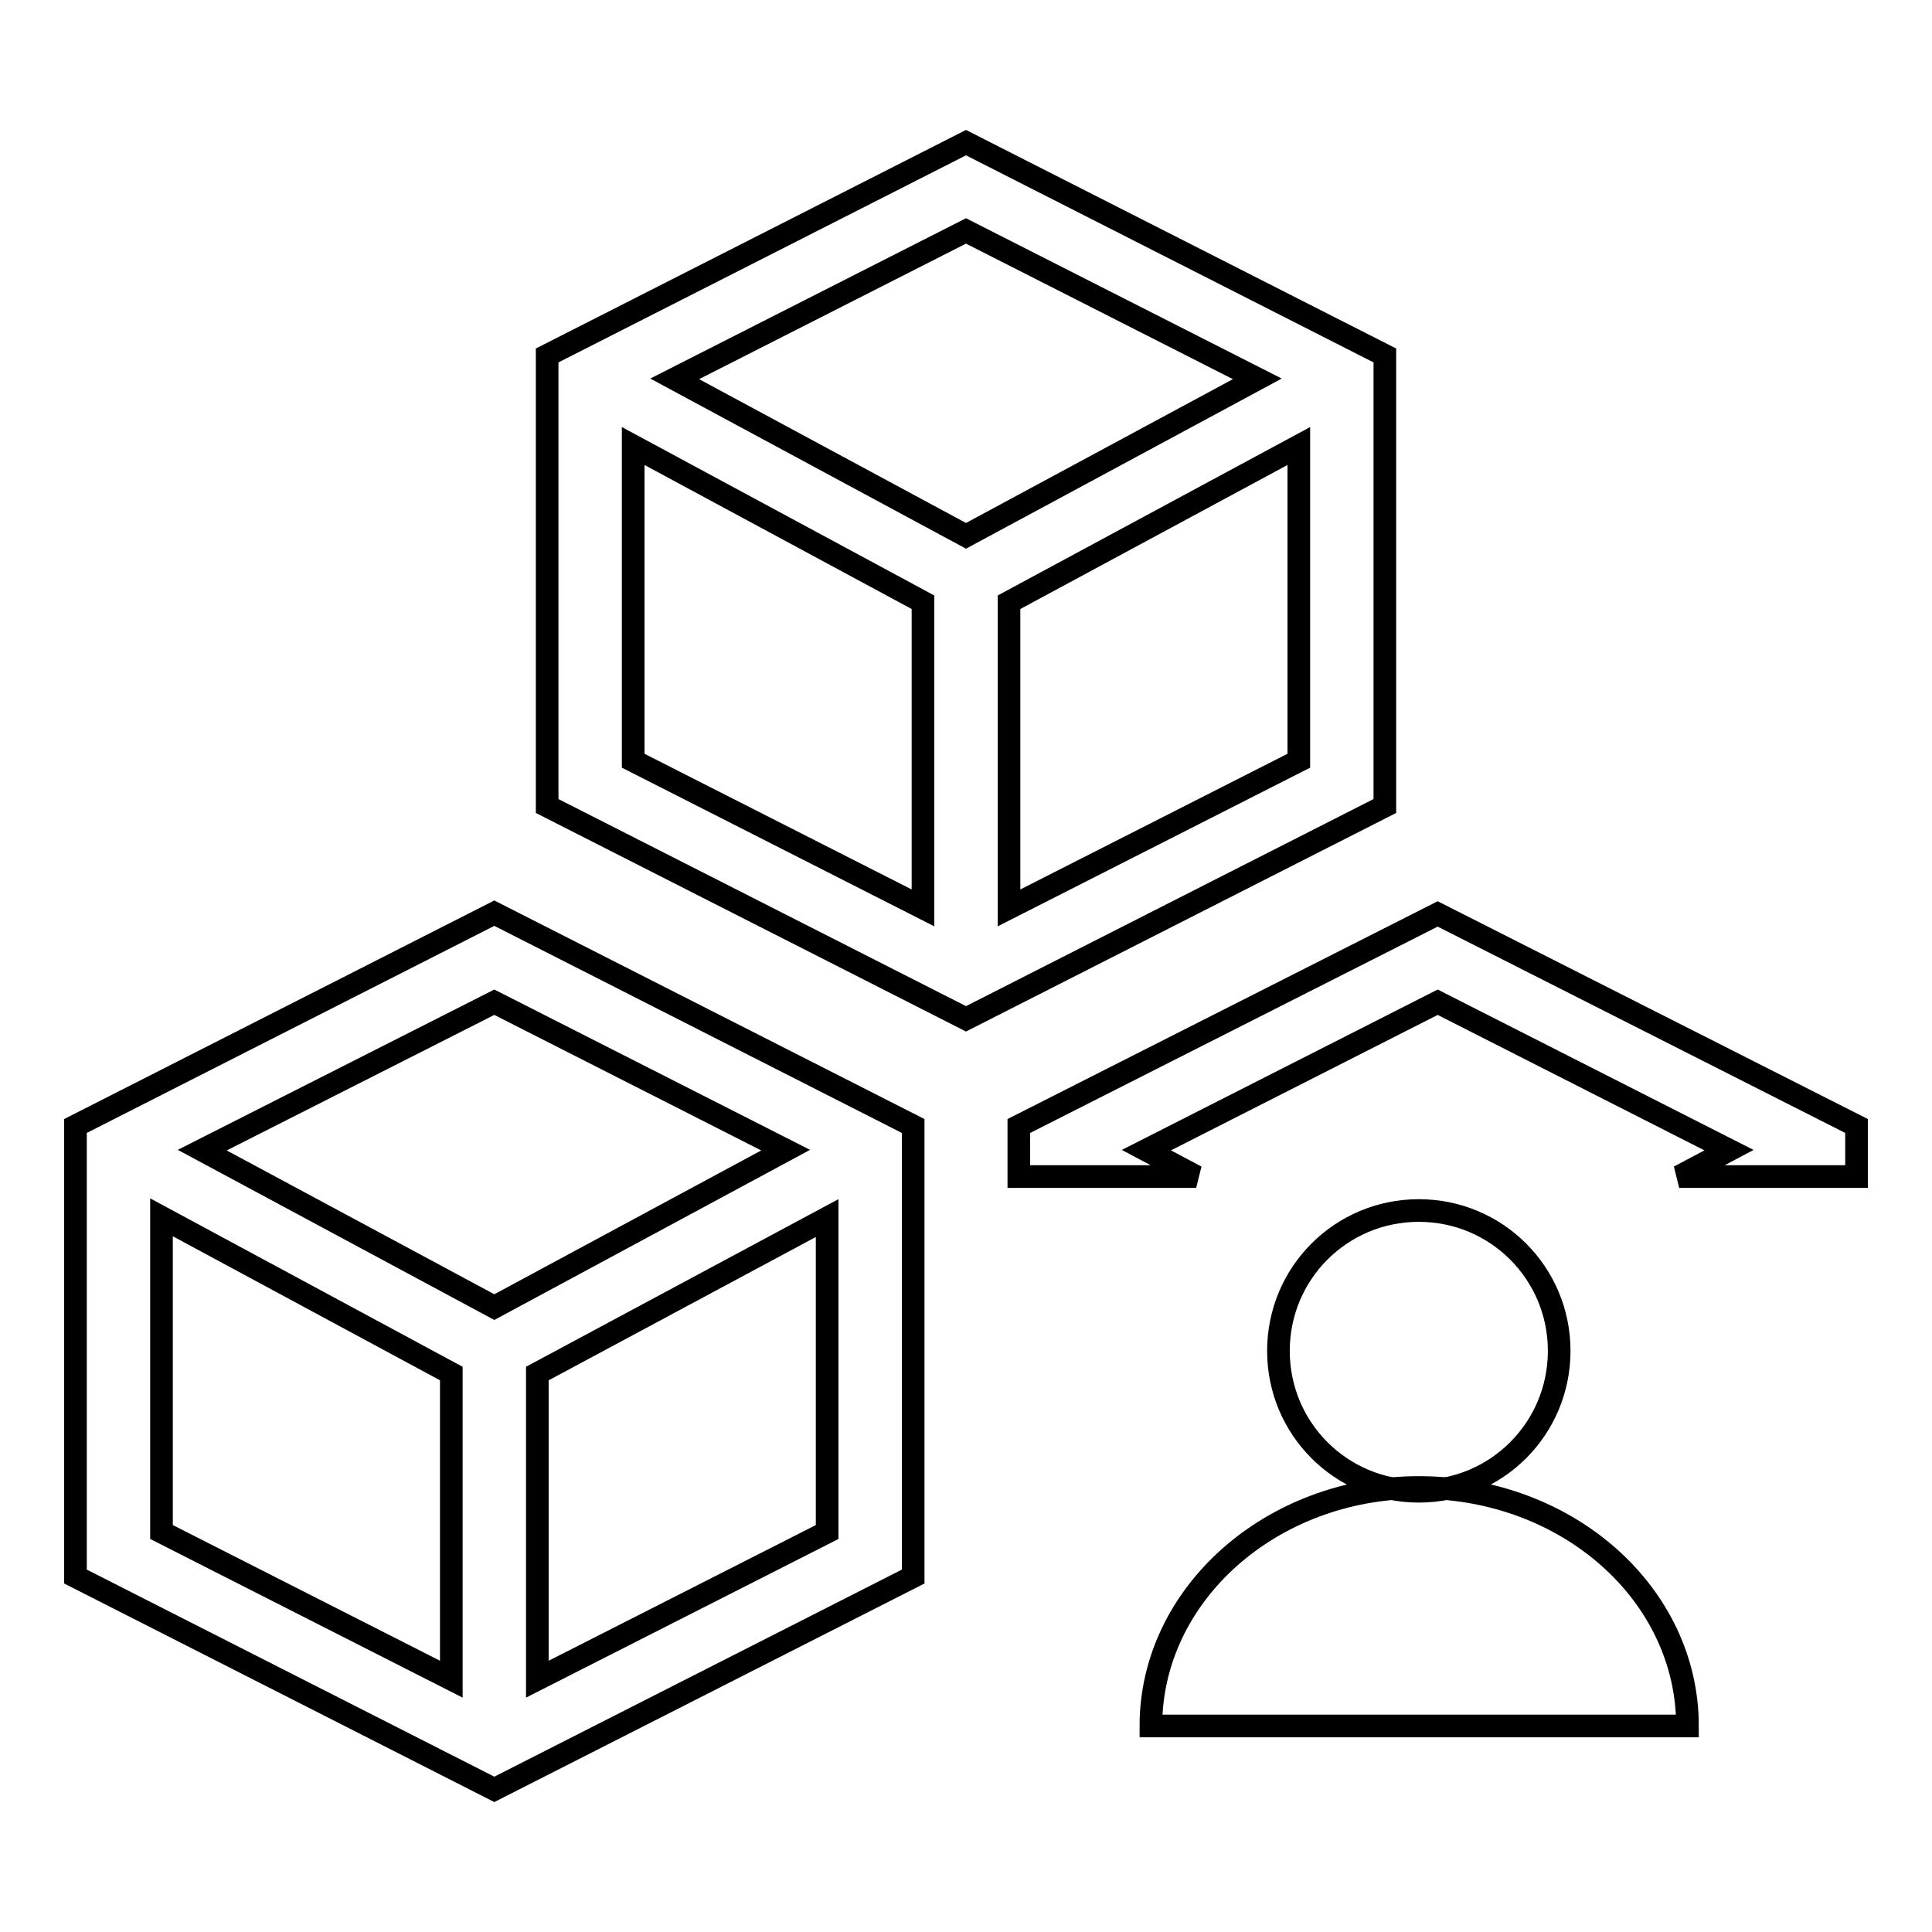
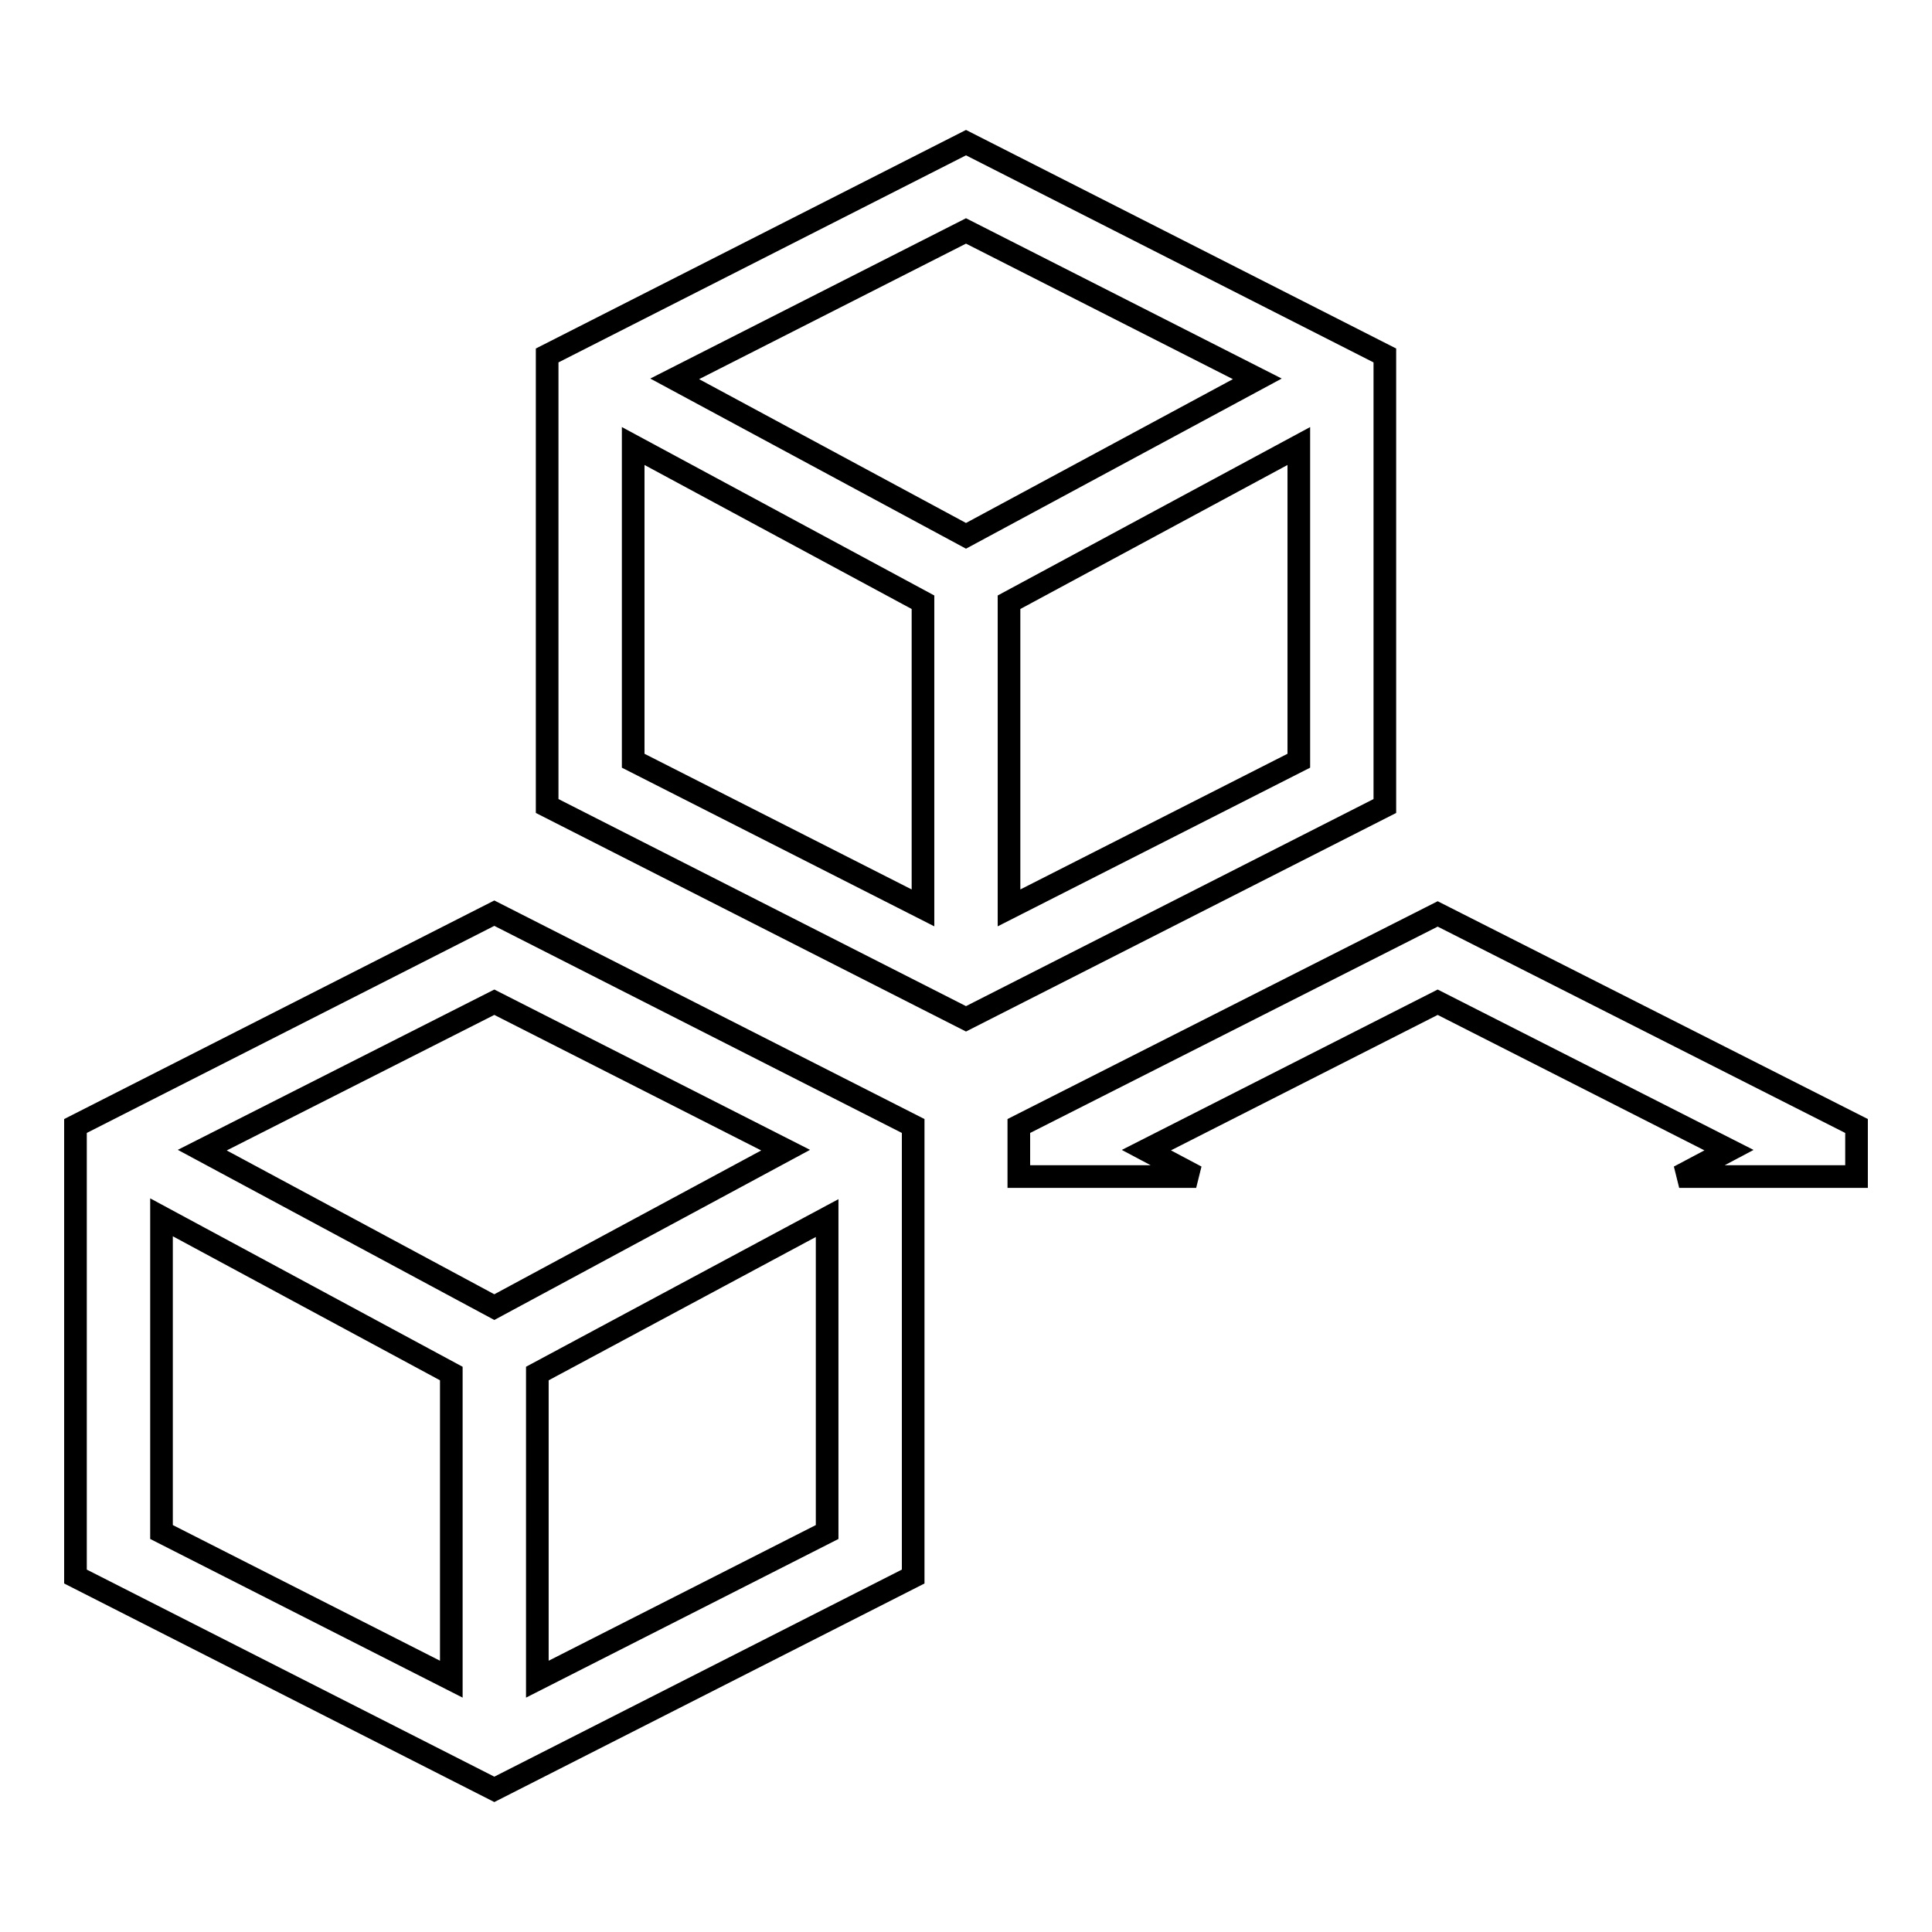
<svg xmlns="http://www.w3.org/2000/svg" version="1.1" x="0px" y="0px" viewBox="0 0 256 256" enable-background="new 0 0 256 256" xml:space="preserve">
  <g>
    <g>
      <path stroke-width="3" fill-opacity="0" stroke="#000000" d="M183.5,47.1L128,18.9L72.5,47.1v59.7l55.5,28.2l55.5-28.2L183.5,47.1L183.5,47.1z M122.3,120.3l-38.4-19.5V59.1l38.4,20.7V120.3z M89.4,50.2L128,30.6l38.6,19.6L128,71L89.4,50.2z M172.1,100.8l-38.4,19.5V79.8l38.4-20.7V100.8z M190.5,121.1L135,149.2v6.7h23.5l-6.6-3.5l38.6-19.6l38.6,19.6l-6.6,3.5H246v-6.7L190.5,121.1z M10,149.2v59.7l55.5,28.2l55.5-28.2v-59.7l-55.5-28.2L10,149.2z M59.8,222.5L21.4,203v-41.7L59.8,182V222.5z M109.6,203l-38.4,19.5V182l38.4-20.6V203z M65.5,173.2l-38.7-20.8l38.7-19.6l38.6,19.6L65.5,173.2z" />
-       <path stroke-width="3" fill-opacity="0" stroke="#000000" d="M169.4,179c0,10.3,8.3,18.6,18.6,18.6s18.6-8.3,18.6-18.6c0-10.3-8.3-18.6-18.6-18.6S169.4,168.7,169.4,179z" />
-       <path stroke-width="3" fill-opacity="0" stroke="#000000" d="M223.6,228.7c0-17.5-15.9-31.6-35.6-31.6c-19.6,0-35.5,14.2-35.5,31.6H223.6z" />
    </g>
  </g>
</svg>